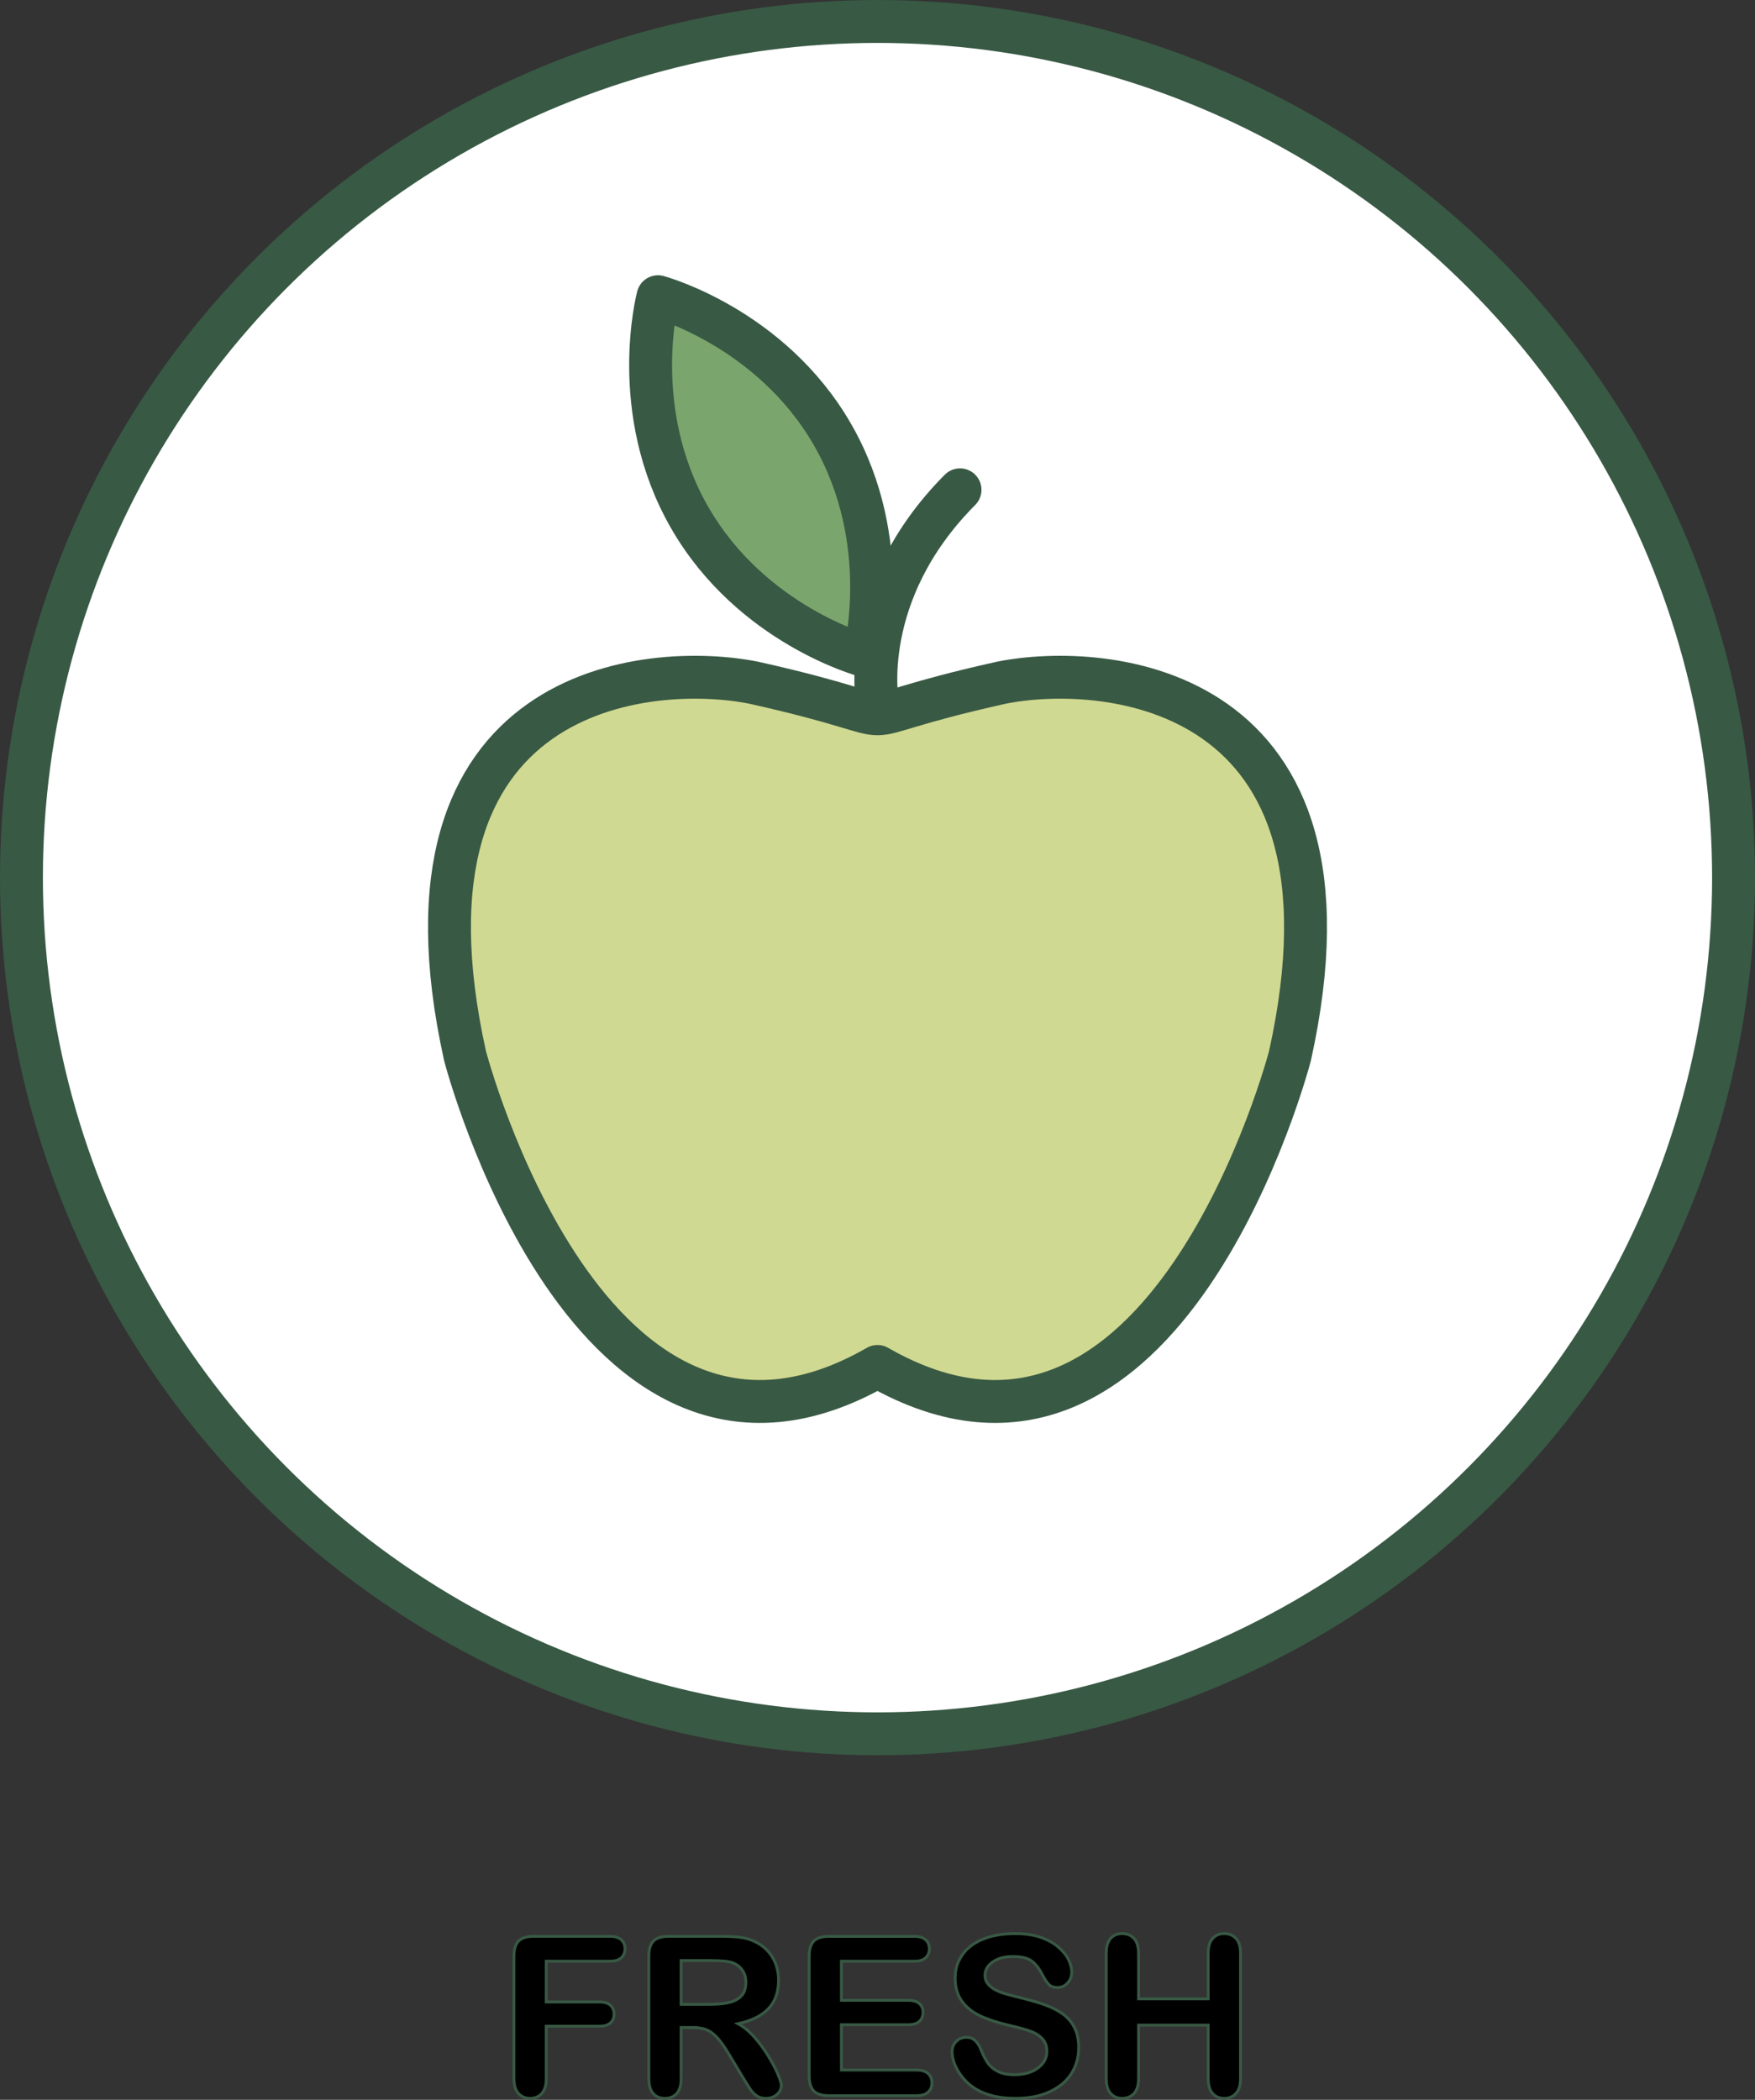
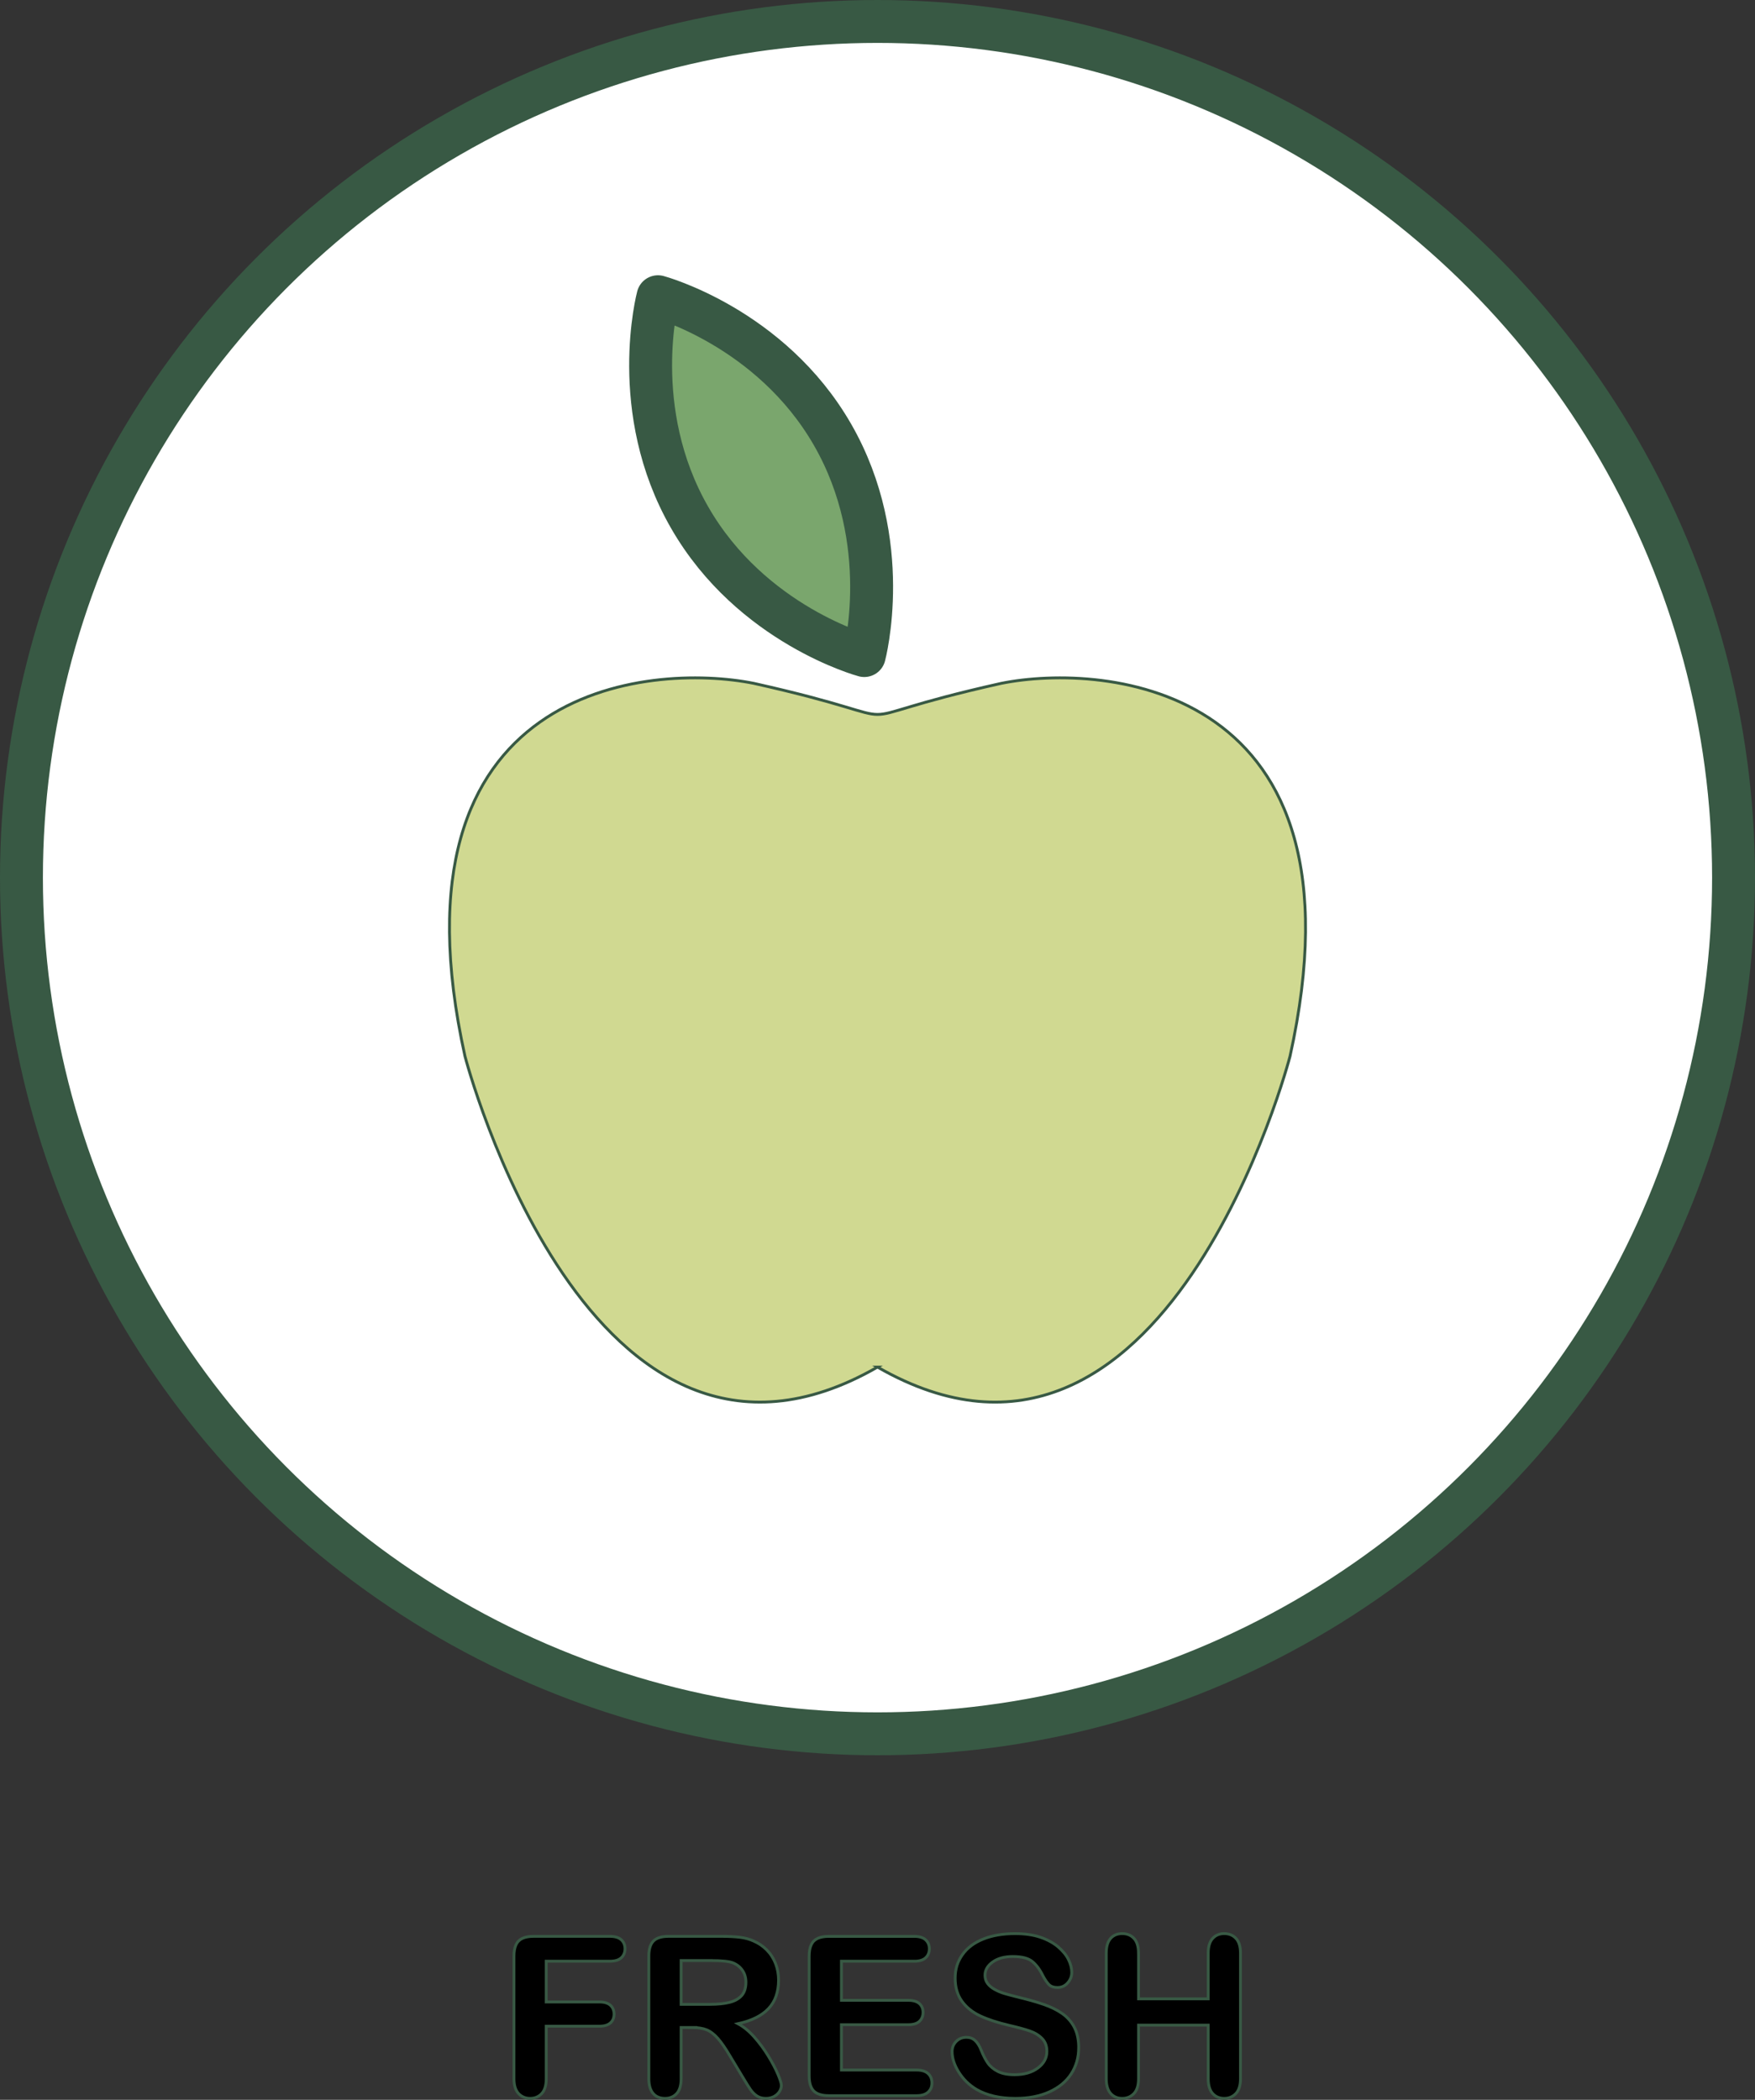
<svg xmlns="http://www.w3.org/2000/svg" id="Livello_2" data-name="Livello 2" viewBox="0 0 613.62 734.07">
  <rect x="0" y="0" width="613.62" height="734.07" fill="#333333" stroke="none" />
  <defs>
    <style>
      .cls-1, .cls-2, .cls-3, .cls-4 {
        stroke-miterlimit: 10;
      }

      .cls-1, .cls-2, .cls-3, .cls-4, .cls-5 {
        stroke: #385944;
      }

      .cls-2 {
        fill: #fff;
      }

      .cls-3 {
        fill: #d0d991;
      }

      .cls-4 {
        fill: #7aa66d;
      }

      .cls-5 {
        fill: none;
        stroke-linecap: round;
        stroke-linejoin: round;
        stroke-width: 15px;
      }
    </style>
  </defs>
  <g id="Layer_1" data-name="Layer 1">
    <g>
      <g>
        <circle class="cls-2" cx="306.81" cy="306.81" r="299.31" />
        <circle class="cls-5" cx="306.81" cy="306.81" r="299.31" />
      </g>
      <g>
        <path class="cls-4" d="M229.57,107.27s-10.56,39.58,11.08,77.21c21.63,37.64,61.04,48.24,61.04,48.24,0,0,10.56-39.58-11.08-77.21-21.63-37.64-61.04-48.24-61.04-48.24Z" />
        <path class="cls-3" d="M306.81,477.92c100.96,57.95,144.23-108.65,144.23-108.65,28.85-130.38-64.9-137.62-100.96-130.38-64.9,14.49-21.63,14.49-86.54,0-36.06-7.24-129.8,0-100.96,130.38,0,0,43.27,166.59,144.23,108.65Z" />
-         <path class="cls-5" d="M306.81,477.7c100.96,57.95,144.23-108.65,144.23-108.65,28.85-130.38-64.9-137.62-100.96-130.38-64.9,14.49-21.63,14.49-86.54,0-36.06-7.24-129.8,0-100.96,130.38,0,0,43.27,166.59,144.23,108.65Z" />
-         <path class="cls-5" d="M306.81,245.92s-7.21-38.46,28.85-74.68" />
+         <path class="cls-5" d="M306.81,477.7Z" />
        <path class="cls-5" d="M230.06,103.73s-10.56,39.58,11.08,77.21,61.04,48.24,61.04,48.24c0,0,10.56-39.58-11.08-77.21-21.63-37.64-61.04-48.24-61.04-48.24Z" />
      </g>
      <g>
        <path class="cls-1" d="M213.22,685.61h-22.23v14.25h18.58c1.72,0,3.01.39,3.86,1.16.85.77,1.27,1.81,1.27,3.1s-.43,2.32-1.29,3.08c-.86.76-2.14,1.14-3.84,1.14h-18.58v18.35c0,2.33-.53,4.06-1.58,5.19-1.05,1.13-2.4,1.69-4.05,1.69s-3.03-.57-4.08-1.71c-1.05-1.14-1.58-2.86-1.58-5.17v-42.86c0-1.62.24-2.94.72-3.97.48-1.03,1.24-1.77,2.26-2.24,1.03-.47,2.34-.7,3.93-.7h26.6c1.8,0,3.13.4,4.01,1.2.87.8,1.31,1.84,1.31,3.13s-.44,2.38-1.31,3.17c-.87.8-2.21,1.2-4.01,1.2Z" />
        <path class="cls-1" d="M242.1,708.79h-3.95v17.9c0,2.36-.52,4.09-1.56,5.21-1.04,1.11-2.39,1.67-4.07,1.67-1.8,0-3.19-.58-4.18-1.75s-1.48-2.87-1.48-5.13v-42.86c0-2.43.54-4.19,1.63-5.28,1.09-1.09,2.85-1.63,5.28-1.63h18.35c2.53,0,4.7.11,6.5.32,1.8.22,3.42.65,4.86,1.31,1.75.74,3.29,1.79,4.64,3.15,1.34,1.37,2.36,2.96,3.06,4.77.7,1.81,1.04,3.73,1.04,5.76,0,4.15-1.17,7.47-3.52,9.96-2.34,2.48-5.9,4.24-10.66,5.28,2,1.06,3.91,2.64,5.74,4.71,1.82,2.08,3.45,4.29,4.88,6.63,1.43,2.34,2.54,4.46,3.34,6.35.8,1.89,1.2,3.19,1.2,3.89s-.23,1.46-.7,2.18c-.47.72-1.11,1.29-1.92,1.71-.81.42-1.75.63-2.81.63-1.27,0-2.33-.3-3.19-.89-.86-.59-1.6-1.35-2.22-2.26-.62-.91-1.46-2.25-2.53-4.03l-4.52-7.52c-1.62-2.76-3.07-4.86-4.35-6.31-1.28-1.44-2.58-2.43-3.9-2.96-1.32-.53-2.98-.8-4.98-.8ZM248.56,685.38h-10.41v15.31h10.11c2.71,0,4.99-.23,6.84-.7,1.85-.47,3.26-1.27,4.24-2.39.97-1.13,1.46-2.68,1.46-4.65,0-1.54-.39-2.91-1.18-4.08-.79-1.18-1.87-2.06-3.27-2.64-1.32-.56-3.91-.84-7.79-.84Z" />
        <path class="cls-1" d="M319.62,685.61h-25.42v13.68h23.41c1.72,0,3.01.39,3.86,1.16.85.77,1.27,1.79,1.27,3.06s-.42,2.3-1.25,3.1c-.84.8-2.13,1.2-3.88,1.2h-23.41v15.85h26.29c1.77,0,3.11.41,4.01,1.23.9.82,1.35,1.92,1.35,3.29s-.45,2.39-1.35,3.21c-.9.82-2.23,1.23-4.01,1.23h-30.66c-2.46,0-4.22-.54-5.3-1.63-1.08-1.09-1.61-2.85-1.61-5.28v-41.87c0-1.62.24-2.94.72-3.97.48-1.03,1.24-1.77,2.26-2.24,1.03-.47,2.34-.7,3.93-.7h29.79c1.8,0,3.13.4,4.01,1.2.87.8,1.31,1.84,1.31,3.13s-.44,2.38-1.31,3.17c-.87.8-2.21,1.2-4.01,1.2Z" />
        <path class="cls-1" d="M377.15,715.9c0,3.37-.87,6.4-2.6,9.08-1.74,2.69-4.28,4.79-7.62,6.31-3.34,1.52-7.31,2.28-11.89,2.28-5.5,0-10.03-1.04-13.6-3.12-2.53-1.49-4.59-3.49-6.17-5.98-1.58-2.49-2.38-4.92-2.38-7.28,0-1.37.48-2.54,1.42-3.51.95-.97,2.16-1.46,3.63-1.46,1.19,0,2.2.38,3.02,1.14.82.76,1.53,1.89,2.11,3.38.71,1.77,1.48,3.26,2.3,4.45.82,1.19,1.98,2.17,3.48,2.94,1.49.77,3.46,1.16,5.89,1.16,3.34,0,6.06-.78,8.15-2.34,2.09-1.56,3.14-3.5,3.14-5.83,0-1.85-.56-3.35-1.69-4.5-1.13-1.15-2.58-2.03-4.37-2.64-1.79-.61-4.17-1.25-7.16-1.94-4-.94-7.35-2.03-10.05-3.29-2.7-1.25-4.84-2.96-6.42-5.13-1.58-2.17-2.38-4.86-2.38-8.07s.84-5.79,2.51-8.17c1.67-2.38,4.09-4.21,7.26-5.49,3.17-1.28,6.89-1.92,11.17-1.92,3.42,0,6.38.42,8.87,1.27,2.49.85,4.57,1.98,6.21,3.38,1.65,1.41,2.85,2.88,3.61,4.43.76,1.55,1.14,3.05,1.14,4.52,0,1.34-.47,2.55-1.43,3.63-.95,1.08-2.13,1.61-3.55,1.61-1.29,0-2.27-.32-2.94-.97-.67-.65-1.4-1.7-2.19-3.17-1.01-2.1-2.23-3.74-3.65-4.92-1.42-1.18-3.7-1.77-6.84-1.77-2.91,0-5.26.64-7.05,1.92-1.78,1.28-2.68,2.82-2.68,4.62,0,1.12.3,2.08.91,2.89.61.81,1.44,1.51,2.51,2.09,1.06.58,2.14,1.04,3.23,1.37,1.09.33,2.89.81,5.4,1.44,3.14.74,5.98,1.55,8.53,2.43,2.54.89,4.71,1.96,6.5,3.23,1.79,1.27,3.18,2.87,4.18,4.81,1,1.94,1.5,4.31,1.5,7.12Z" />
        <path class="cls-1" d="M398.08,682.8v15.96h24.36v-15.96c0-2.28.51-3.99,1.54-5.13,1.03-1.14,2.38-1.71,4.05-1.71s3.07.56,4.12,1.69c1.05,1.13,1.58,2.84,1.58,5.15v43.89c0,2.31-.53,4.03-1.6,5.17s-2.43,1.71-4.1,1.71-3.05-.58-4.07-1.73c-1.01-1.15-1.52-2.87-1.52-5.15v-18.73h-24.36v18.73c0,2.31-.53,4.03-1.6,5.17-1.06,1.14-2.43,1.71-4.1,1.71s-3.05-.58-4.07-1.73c-1.01-1.15-1.52-2.87-1.52-5.15v-43.89c0-2.28.5-3.99,1.5-5.13,1-1.14,2.36-1.71,4.08-1.71s3.07.56,4.12,1.69c1.05,1.13,1.58,2.84,1.58,5.15Z" />
      </g>
    </g>
  </g>
</svg>